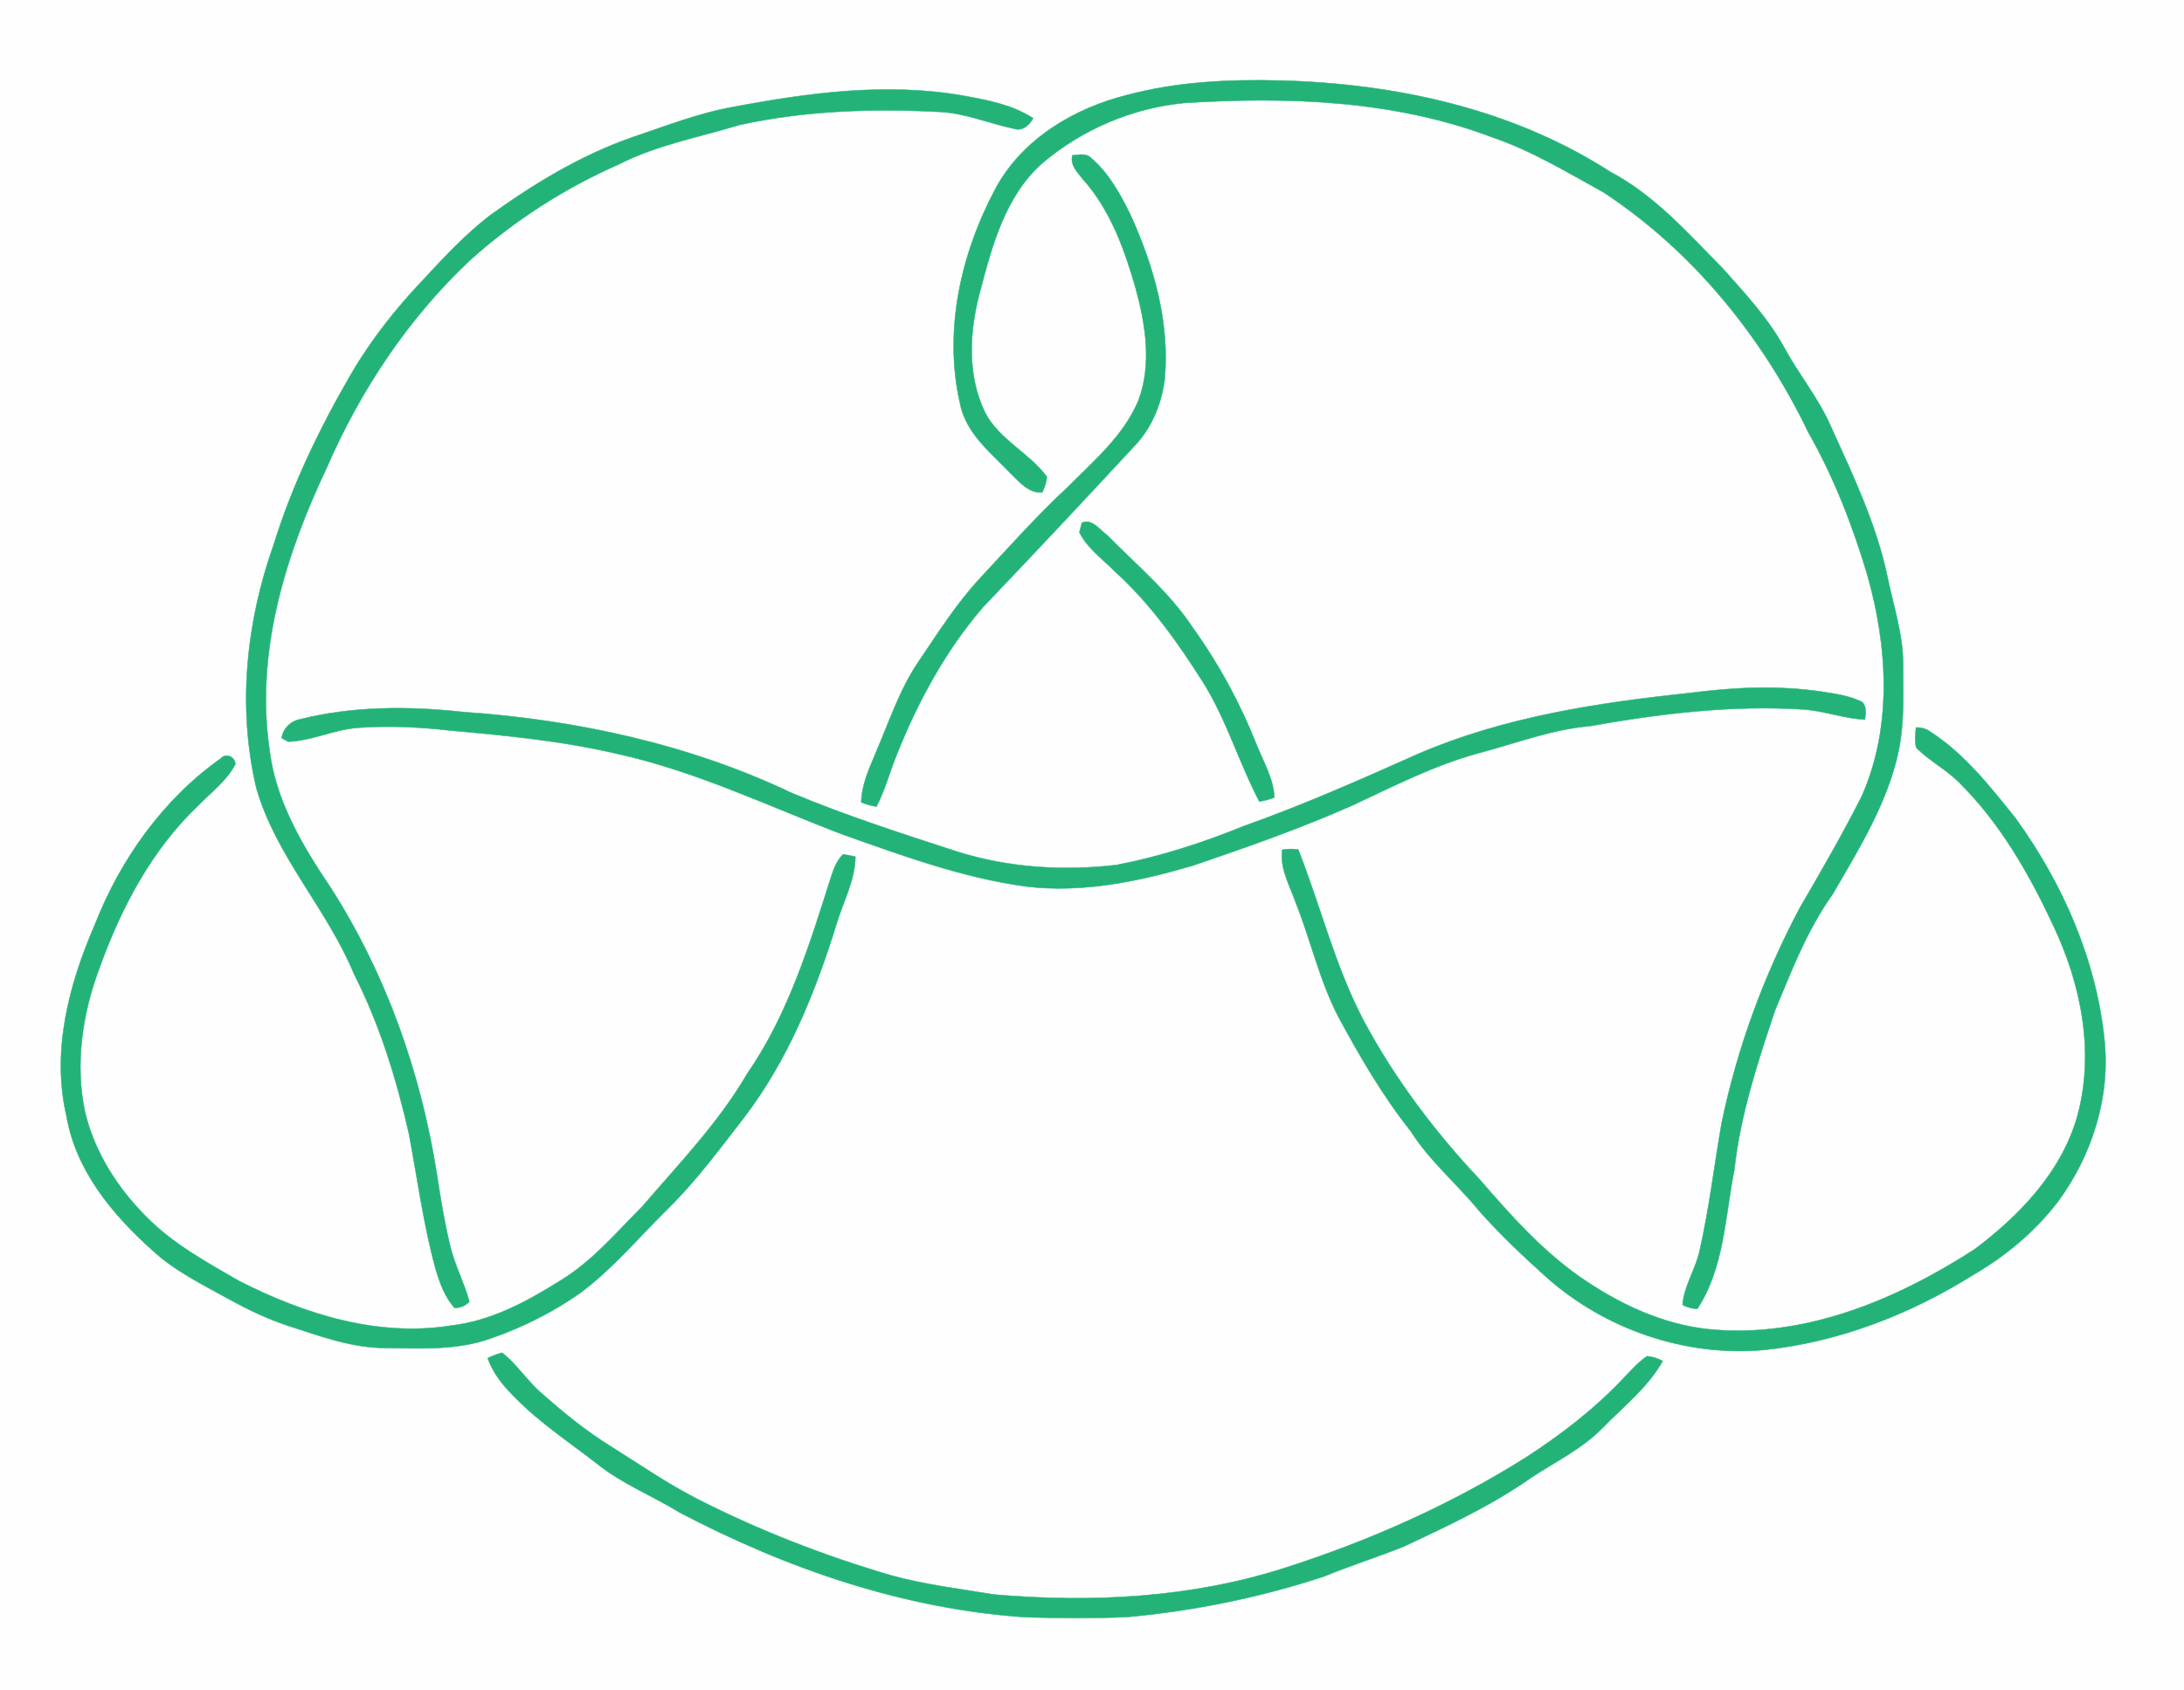
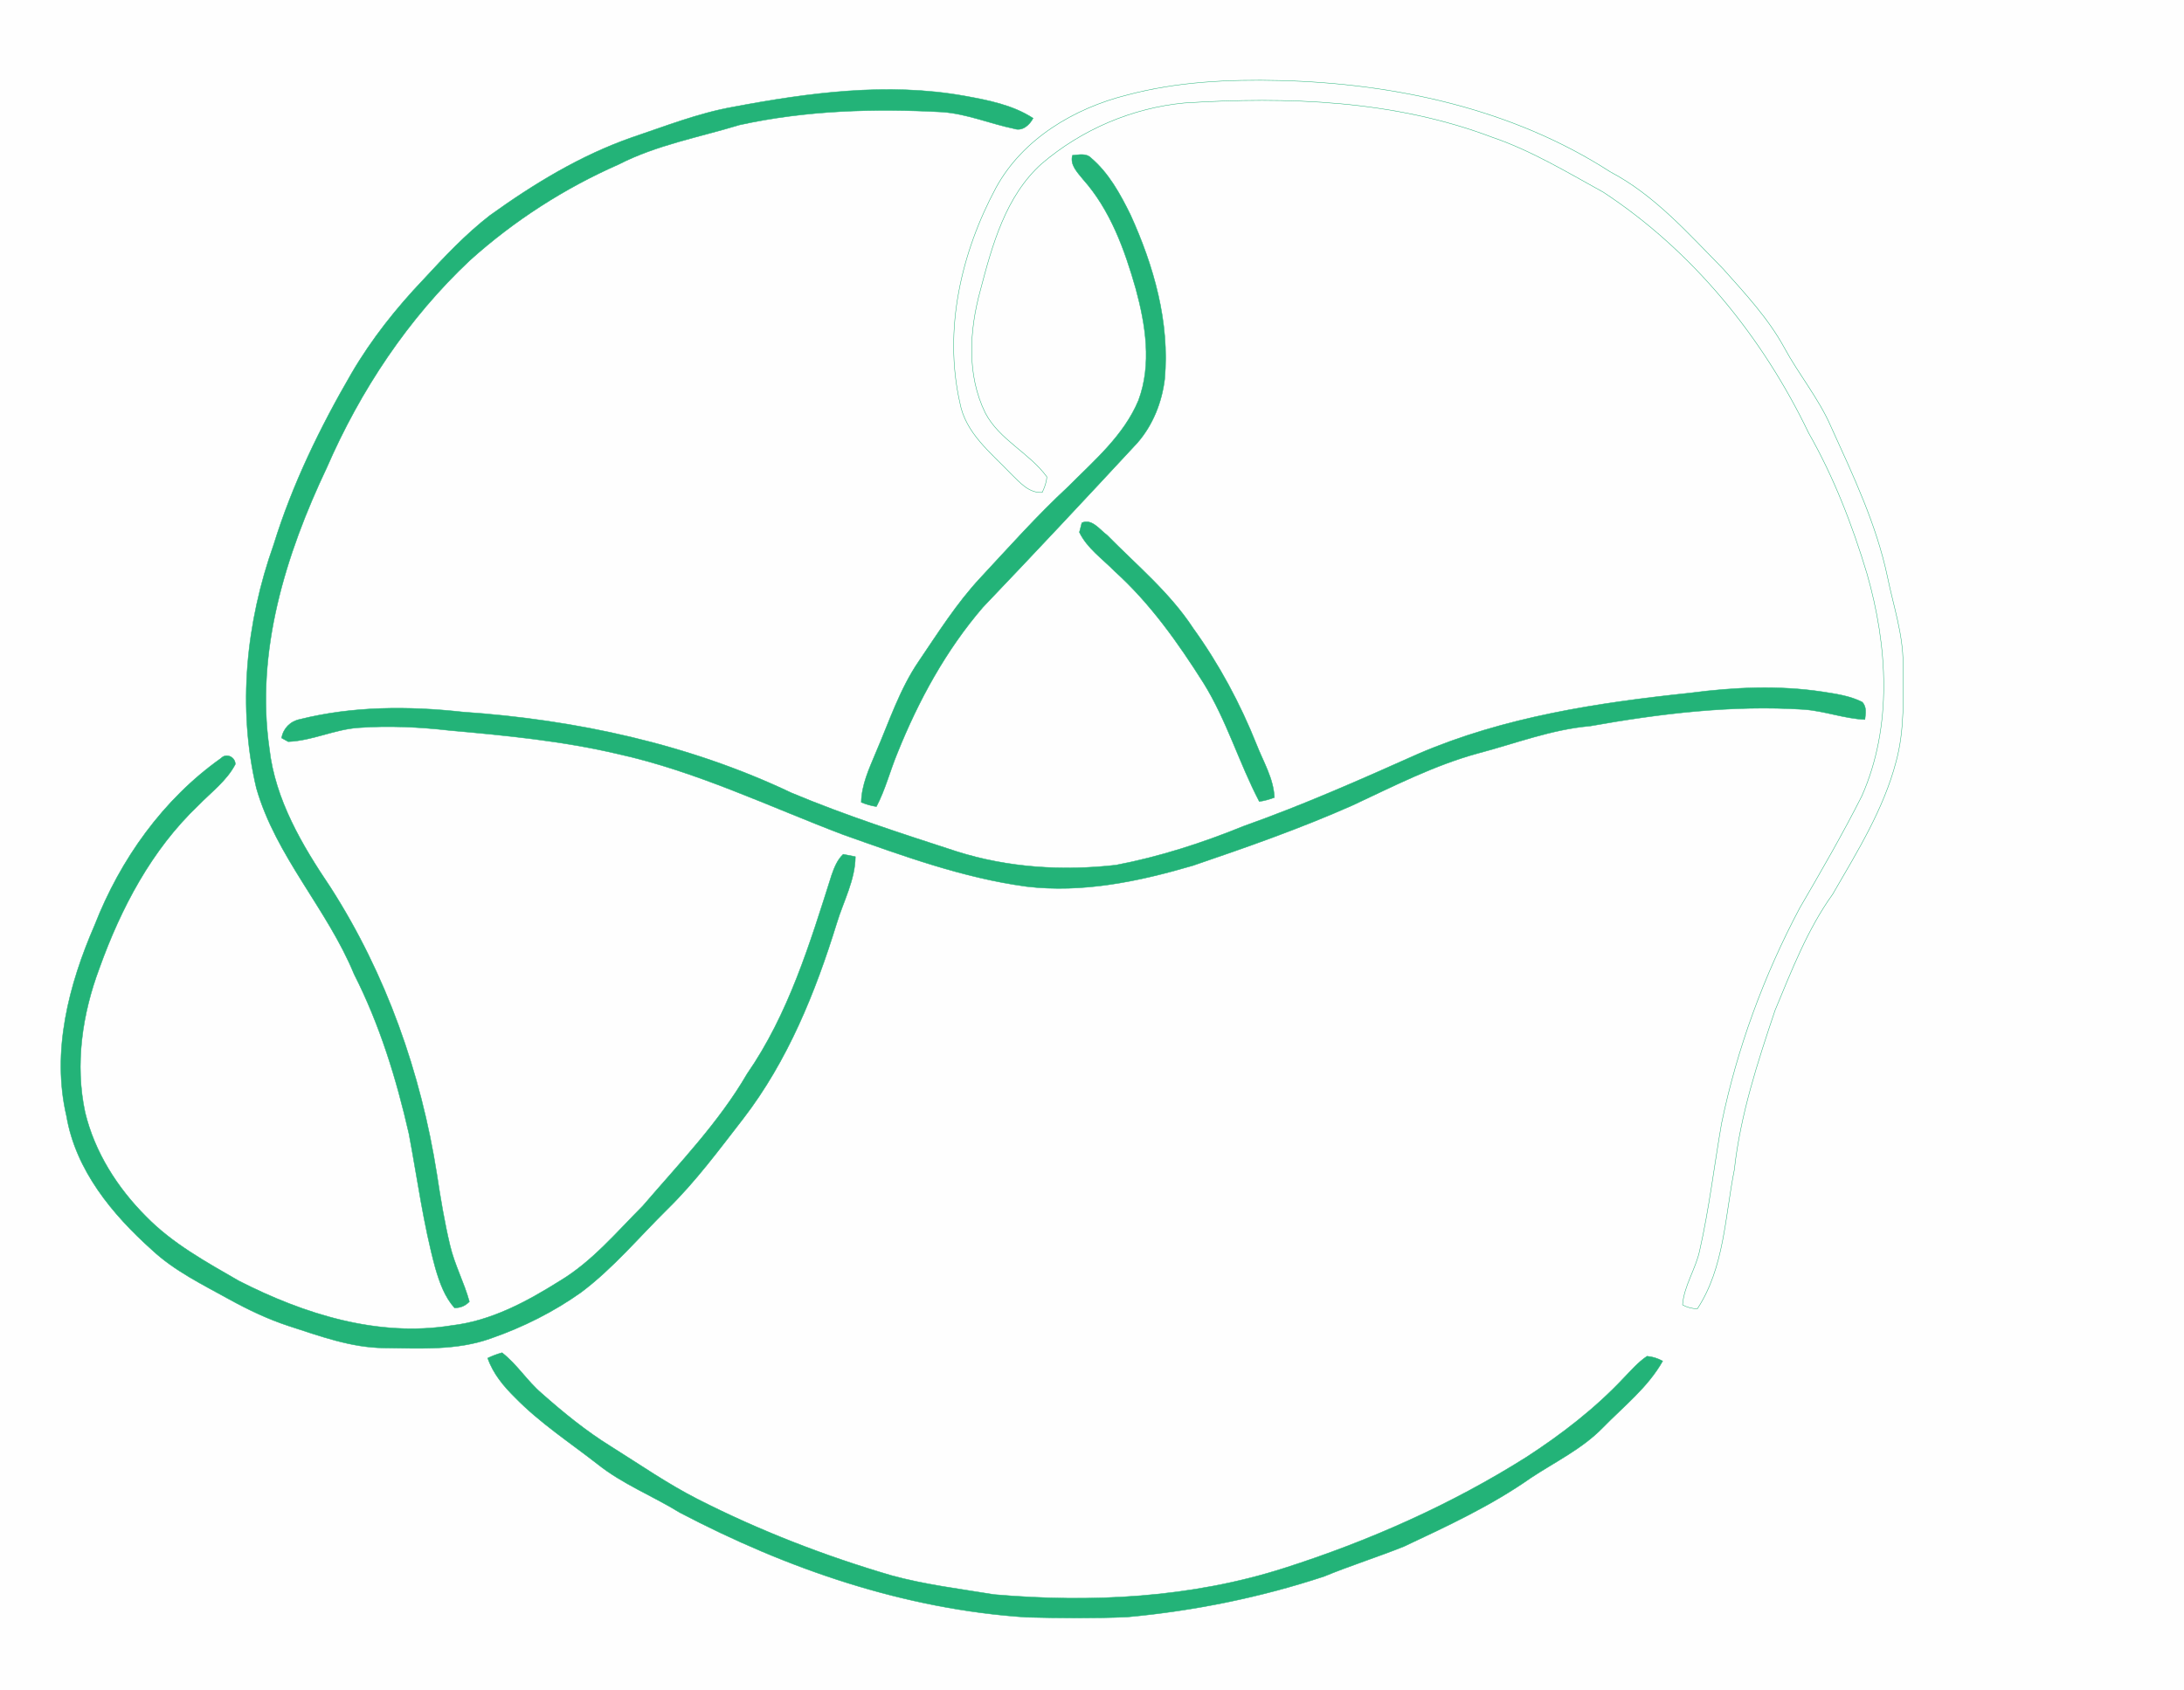
<svg xmlns="http://www.w3.org/2000/svg" width="500pt" height="387pt" viewBox="0 0 500 387" version="1.1">
  <rect x="0" y="0" width="500" height="387" fill="#333333" stroke="none" />
  <defs>
    <clipPath id="clip0">
      <rect width="500" height="387" />
    </clipPath>
  </defs>
  <g id="surface0" clip-path="url(#clip0)">
    <path style="fill: none; stroke-width: 0.1; stroke-linecap: butt; stroke-linejoin: miter; stroke: rgb(99.608%,99.608%,99.608%); opacity: 1;stroke-miterlimit: 10;" d="M 0 0 L 500 0 L 500 387 L 0 387 L 0 0 Z M 0 0 " transform="matrix(1,0,0,1,0,0)" />
    <path style="stroke: none; fill-rule: nonzero; fill: rgb(99.608%,99.608%,99.608%); opacity: 1;" d="M 0 0 L 500 0 L 500 387 L 0 387 L 0 0 Z M 0 0 " />
    <path style="fill: none; stroke-width: 0.1; stroke-linecap: butt; stroke-linejoin: miter; stroke: rgb(13.725%,70.196%,47.059%); opacity: 1;stroke-miterlimit: 10;" d="M 258.033 21.755 C 269.416 18.715 281.264 18.152 292.991 18.437 C 319.346 19.106 346.224 24.882 368.615 39.328 C 378.818 44.694 386.485 53.451 394.461 61.539 C 399.53 67.224 404.797 72.867 408.478 79.595 C 411.804 85.753 416.346 91.199 419.155 97.645 C 424.23 108.827 429.585 120.044 432.121 132.138 C 433.461 138.711 435.683 145.183 435.686 151.96 C 435.714 159.45 436.08 167.086 434.091 174.39 C 431.235 185.34 425.191 195.04 419.588 204.744 C 413.776 212.84 410.195 222.206 406.385 231.338 C 402.383 243.252 398.433 255.3 397.056 267.854 C 394.911 278.576 394.771 290.262 388.599 299.69 C 387.405 299.688 386.225 299.387 385.201 298.792 C 385.549 294.406 388.198 290.641 389.115 286.381 C 391.295 276.764 392.442 266.948 394.133 257.241 C 397.689 240.065 403.798 223.458 412.005 207.966 C 416.925 199.506 421.837 191.028 426.243 182.287 C 433.316 166.289 432.158 147.906 427.437 131.42 C 424.081 120.246 419.834 109.279 414.053 99.124 C 403.493 77.123 387.521 57.46 367.043 44 C 358.743 39.431 350.581 34.474 341.564 31.407 C 319.169 22.924 294.771 22.087 271.129 23.582 C 259.164 24.727 247.626 29.671 238.496 37.472 C 230.198 44.905 227.158 56.145 224.425 66.535 C 221.926 75.668 221.291 85.855 225.574 94.569 C 228.802 100.738 235.638 103.682 239.657 109.181 C 239.597 110.439 239.139 111.634 238.603 112.76 C 235.536 112.963 233.465 110.448 231.477 108.527 C 226.864 103.691 221.033 99.198 219.752 92.224 C 215.979 75.512 220.034 57.865 228.022 42.981 C 234.15 31.768 245.918 24.79 258.033 21.755 Z M 258.033 21.755 " transform="matrix(1,0,0,1,0,0)" />
-     <path style="stroke: none; fill-rule: nonzero; fill: rgb(13.725%,70.196%,47.059%); opacity: 1;" d="M 258.033 21.755 C 269.416 18.715 281.264 18.152 292.991 18.437 C 319.346 19.106 346.224 24.882 368.615 39.328 C 378.818 44.694 386.485 53.451 394.461 61.539 C 399.53 67.224 404.797 72.867 408.478 79.595 C 411.804 85.753 416.346 91.199 419.155 97.645 C 424.23 108.827 429.585 120.044 432.121 132.138 C 433.461 138.711 435.683 145.183 435.686 151.96 C 435.714 159.45 436.08 167.086 434.091 174.39 C 431.235 185.34 425.191 195.04 419.588 204.744 C 413.776 212.84 410.195 222.206 406.385 231.338 C 402.383 243.252 398.433 255.3 397.056 267.854 C 394.911 278.576 394.771 290.262 388.599 299.69 C 387.405 299.688 386.225 299.387 385.201 298.792 C 385.549 294.406 388.198 290.641 389.115 286.381 C 391.295 276.764 392.442 266.948 394.133 257.241 C 397.689 240.065 403.798 223.458 412.005 207.966 C 416.925 199.506 421.837 191.028 426.243 182.287 C 433.316 166.289 432.158 147.906 427.437 131.42 C 424.081 120.246 419.834 109.279 414.053 99.124 C 403.493 77.123 387.521 57.46 367.043 44 C 358.743 39.431 350.581 34.474 341.564 31.407 C 319.169 22.924 294.771 22.087 271.129 23.582 C 259.164 24.727 247.626 29.671 238.496 37.472 C 230.198 44.905 227.158 56.145 224.425 66.535 C 221.926 75.668 221.291 85.855 225.574 94.569 C 228.802 100.738 235.638 103.682 239.657 109.181 C 239.597 110.439 239.139 111.634 238.603 112.76 C 235.536 112.963 233.465 110.448 231.477 108.527 C 226.864 103.691 221.033 99.198 219.752 92.224 C 215.979 75.512 220.034 57.865 228.022 42.981 C 234.15 31.768 245.918 24.79 258.033 21.755 Z M 258.033 21.755 " />
    <path style="fill: none; stroke-width: 0.1; stroke-linecap: butt; stroke-linejoin: miter; stroke: rgb(13.725%,70.196%,47.059%); opacity: 1;stroke-miterlimit: 10;" d="M 167.738 24.512 C 185.153 21.226 203.164 18.81 220.787 21.961 C 226.21 22.947 231.817 24.012 236.514 27.071 C 235.694 28.639 234.073 30.116 232.178 29.472 C 226.667 28.33 221.394 26.063 215.729 25.657 C 200.223 24.8 184.541 25.272 169.329 28.603 C 160.046 31.43 150.366 33.176 141.655 37.635 C 129.216 43.108 117.672 50.537 107.567 59.626 C 93.444 72.905 82.519 89.354 74.809 107.091 C 65.378 126.977 58.464 149.213 61.664 171.427 C 62.992 183.152 69.187 193.596 75.66 203.2 C 88.394 223.05 96.378 245.702 100.025 268.95 C 100.85 274.393 101.747 279.836 103.027 285.195 C 104.067 289.63 106.26 293.678 107.456 298.065 C 106.527 299.037 105.393 299.512 104.054 299.492 C 101.795 296.958 100.649 293.695 99.703 290.496 C 96.92 280.346 95.568 269.889 93.609 259.569 C 90.743 247 86.914 234.576 81.057 223.053 C 74.936 208.179 63.176 196.103 58.699 180.495 C 54.324 162.054 56.346 142.491 62.651 124.744 C 66.908 110.96 73.262 97.901 80.501 85.453 C 85.069 77.644 90.74 70.515 96.971 63.973 C 101.748 58.797 106.601 53.632 112.184 49.309 C 122.225 42.089 132.925 35.578 144.647 31.477 C 152.27 28.921 159.788 25.937 167.738 24.512 Z M 167.738 24.512 " transform="matrix(1,0,0,1,0,0)" />
    <path style="stroke: none; fill-rule: nonzero; fill: rgb(13.725%,70.196%,47.059%); opacity: 1;" d="M 167.738 24.512 C 185.153 21.226 203.164 18.81 220.787 21.961 C 226.21 22.947 231.817 24.012 236.514 27.071 C 235.694 28.639 234.073 30.116 232.178 29.472 C 226.667 28.33 221.394 26.063 215.729 25.657 C 200.223 24.8 184.541 25.272 169.329 28.603 C 160.046 31.43 150.366 33.176 141.655 37.635 C 129.216 43.108 117.672 50.537 107.567 59.626 C 93.444 72.905 82.519 89.354 74.809 107.091 C 65.378 126.977 58.464 149.213 61.664 171.427 C 62.992 183.152 69.187 193.596 75.66 203.2 C 88.394 223.05 96.378 245.702 100.025 268.95 C 100.85 274.393 101.747 279.836 103.027 285.195 C 104.067 289.63 106.26 293.678 107.456 298.065 C 106.527 299.037 105.393 299.512 104.054 299.492 C 101.795 296.958 100.649 293.695 99.703 290.496 C 96.92 280.346 95.568 269.889 93.609 259.569 C 90.743 247 86.914 234.576 81.057 223.053 C 74.936 208.179 63.176 196.103 58.699 180.495 C 54.324 162.054 56.346 142.491 62.651 124.744 C 66.908 110.96 73.262 97.901 80.501 85.453 C 85.069 77.644 90.74 70.515 96.971 63.973 C 101.748 58.797 106.601 53.632 112.184 49.309 C 122.225 42.089 132.925 35.578 144.647 31.477 C 152.27 28.921 159.788 25.937 167.738 24.512 Z M 167.738 24.512 " />
    <path style="fill: none; stroke-width: 0.1; stroke-linecap: butt; stroke-linejoin: miter; stroke: rgb(13.725%,70.196%,47.059%); opacity: 1;stroke-miterlimit: 10;" d="M 245.521 35.567 C 246.951 35.461 248.652 35.005 249.793 36.181 C 253.844 39.629 256.458 44.421 258.782 49.129 C 264.136 60.868 267.822 73.789 266.644 86.801 C 266.005 92.12 263.929 97.35 260.386 101.408 C 248.686 114.033 236.921 126.596 225.032 139.046 C 216.575 148.875 210.277 160.414 205.46 172.409 C 203.772 176.474 202.698 180.795 200.645 184.705 C 199.451 184.519 198.283 184.189 197.174 183.725 C 197.249 179.733 198.968 176.051 200.473 172.436 C 203.55 165.318 205.958 157.823 210.378 151.374 C 214.79 144.867 219.01 138.164 224.386 132.388 C 230.971 125.308 237.404 118.074 244.499 111.491 C 250.494 105.47 257.298 99.706 260.643 91.68 C 263.714 83.441 262.272 74.359 260.023 66.101 C 257.474 57.173 254.209 48.084 247.931 41.049 C 246.67 39.455 244.926 37.81 245.521 35.567 Z M 245.521 35.567 " transform="matrix(1,0,0,1,0,0)" />
    <path style="stroke: none; fill-rule: nonzero; fill: rgb(13.725%,70.196%,47.059%); opacity: 1;" d="M 245.521 35.567 C 246.951 35.461 248.652 35.005 249.793 36.181 C 253.844 39.629 256.458 44.421 258.782 49.129 C 264.136 60.868 267.822 73.789 266.644 86.801 C 266.005 92.12 263.929 97.35 260.386 101.408 C 248.686 114.033 236.921 126.596 225.032 139.046 C 216.575 148.875 210.277 160.414 205.46 172.409 C 203.772 176.474 202.698 180.795 200.645 184.705 C 199.451 184.519 198.283 184.189 197.174 183.725 C 197.249 179.733 198.968 176.051 200.473 172.436 C 203.55 165.318 205.958 157.823 210.378 151.374 C 214.79 144.867 219.01 138.164 224.386 132.388 C 230.971 125.308 237.404 118.074 244.499 111.491 C 250.494 105.47 257.298 99.706 260.643 91.68 C 263.714 83.441 262.272 74.359 260.023 66.101 C 257.474 57.173 254.209 48.084 247.931 41.049 C 246.67 39.455 244.926 37.81 245.521 35.567 Z M 245.521 35.567 " />
    <path style="fill: none; stroke-width: 0.1; stroke-linecap: butt; stroke-linejoin: miter; stroke: rgb(13.725%,70.196%,47.059%); opacity: 1;stroke-miterlimit: 10;" d="M 247.678 119.713 C 249.998 118.684 251.785 121.333 253.463 122.545 C 260.242 129.436 267.818 135.697 273.154 143.859 C 279.077 152.084 283.905 161.052 287.659 170.463 C 289.207 174.437 291.57 178.261 291.754 182.629 C 290.635 183.047 289.483 183.375 288.303 183.538 C 283.669 174.7 280.847 164.966 275.552 156.433 C 269.717 147.208 263.329 138.17 255.187 130.814 C 252.392 127.961 248.895 125.564 247.117 121.891 C 247.257 121.346 247.537 120.257 247.678 119.713 Z M 247.678 119.713 " transform="matrix(1,0,0,1,0,0)" />
-     <path style="stroke: none; fill-rule: nonzero; fill: rgb(13.725%,70.196%,47.059%); opacity: 1;" d="M 247.678 119.713 C 249.998 118.684 251.785 121.333 253.463 122.545 C 260.242 129.436 267.818 135.697 273.154 143.859 C 279.077 152.084 283.905 161.052 287.659 170.463 C 289.207 174.437 291.57 178.261 291.754 182.629 C 290.635 183.047 289.483 183.375 288.303 183.538 C 283.669 174.7 280.847 164.966 275.552 156.433 C 269.717 147.208 263.329 138.17 255.187 130.814 C 252.392 127.961 248.895 125.564 247.117 121.891 C 247.257 121.346 247.537 120.257 247.678 119.713 Z M 247.678 119.713 " />
+     <path style="stroke: none; fill-rule: nonzero; fill: rgb(13.725%,70.196%,47.059%); opacity: 1;" d="M 247.678 119.713 C 249.998 118.684 251.785 121.333 253.463 122.545 C 260.242 129.436 267.818 135.697 273.154 143.859 C 279.077 152.084 283.905 161.052 287.659 170.463 C 289.207 174.437 291.57 178.261 291.754 182.629 C 290.635 183.047 289.483 183.375 288.303 183.538 C 283.669 174.7 280.847 164.966 275.552 156.433 C 269.717 147.208 263.329 138.17 255.187 130.814 C 252.392 127.961 248.895 125.564 247.117 121.891 Z M 247.678 119.713 " />
    <path style="fill: none; stroke-width: 0.1; stroke-linecap: butt; stroke-linejoin: miter; stroke: rgb(13.725%,70.196%,47.059%); opacity: 1;stroke-miterlimit: 10;" d="M 386.986 158.68 C 396.991 157.364 407.186 156.902 417.2 158.408 C 420.293 158.895 423.492 159.322 426.322 160.759 C 427.398 161.851 427.111 163.402 426.947 164.77 C 422.196 164.557 417.679 162.798 412.944 162.46 C 396.534 161.401 380.131 163.402 363.997 166.266 C 355.191 167.032 346.926 170.251 338.447 172.483 C 328.352 175.238 319.004 180.044 309.566 184.45 C 297.674 189.723 285.389 194.025 273.085 198.217 C 260.765 201.833 247.841 204.552 234.952 203.002 C 220.496 201.043 206.734 195.984 193.053 191.139 C 176.001 184.664 159.414 176.629 141.517 172.666 C 128.879 169.683 115.91 168.425 102.999 167.273 C 96.045 166.482 89.016 166.138 82.029 166.647 C 76.549 167.035 71.472 169.626 65.981 169.837 C 65.604 169.627 64.85 169.207 64.473 168.997 C 64.836 166.808 66.478 165.154 68.64 164.725 C 80.797 161.684 93.51 161.674 105.908 163.036 C 131.812 164.802 157.702 170.392 181.237 181.579 C 193.574 186.747 206.318 190.85 219.028 194.985 C 230.773 198.708 243.295 199.481 255.494 198.095 C 265.535 196.175 275.301 193.013 284.762 189.163 C 298.333 184.347 311.506 178.521 324.644 172.648 C 344.349 164.16 365.792 160.909 386.986 158.68 Z M 386.986 158.68 " transform="matrix(1,0,0,1,0,0)" />
    <path style="stroke: none; fill-rule: nonzero; fill: rgb(13.725%,70.196%,47.059%); opacity: 1;" d="M 386.986 158.68 C 396.991 157.364 407.186 156.902 417.2 158.408 C 420.293 158.895 423.492 159.322 426.322 160.759 C 427.398 161.851 427.111 163.402 426.947 164.77 C 422.196 164.557 417.679 162.798 412.944 162.46 C 396.534 161.401 380.131 163.402 363.997 166.266 C 355.191 167.032 346.926 170.251 338.447 172.483 C 328.352 175.238 319.004 180.044 309.566 184.45 C 297.674 189.723 285.389 194.025 273.085 198.217 C 260.765 201.833 247.841 204.552 234.952 203.002 C 220.496 201.043 206.734 195.984 193.053 191.139 C 176.001 184.664 159.414 176.629 141.517 172.666 C 128.879 169.683 115.91 168.425 102.999 167.273 C 96.045 166.482 89.016 166.138 82.029 166.647 C 76.549 167.035 71.472 169.626 65.981 169.837 C 65.604 169.627 64.85 169.207 64.473 168.997 C 64.836 166.808 66.478 165.154 68.64 164.725 C 80.797 161.684 93.51 161.674 105.908 163.036 C 131.812 164.802 157.702 170.392 181.237 181.579 C 193.574 186.747 206.318 190.85 219.028 194.985 C 230.773 198.708 243.295 199.481 255.494 198.095 C 265.535 196.175 275.301 193.013 284.762 189.163 C 298.333 184.347 311.506 178.521 324.644 172.648 C 344.349 164.16 365.792 160.909 386.986 158.68 Z M 386.986 158.68 " />
-     <path style="fill: none; stroke-width: 0.1; stroke-linecap: butt; stroke-linejoin: miter; stroke: rgb(13.725%,70.196%,47.059%); opacity: 1;stroke-miterlimit: 10;" d="M 438.648 166.585 C 439.704 166.571 440.775 166.792 441.671 167.399 C 449.701 172.51 455.625 180.127 461.504 187.461 C 472.24 202.317 479.904 219.745 481.779 238.087 C 483.191 251.247 478.911 264.642 471.108 275.209 C 465.891 281.988 459.236 287.596 451.845 291.876 C 437.395 300.95 421.044 307.314 404.015 309.112 C 385.877 310.8 367.289 304.387 353.774 292.235 C 348.518 287.506 343.373 282.627 338.677 277.339 C 333.578 271.089 327.288 265.865 322.944 258.999 C 316.464 250.846 311.252 241.815 306.311 232.676 C 302.028 224.325 300.012 215.072 296.526 206.397 C 295.183 202.591 292.968 198.78 293.558 194.603 C 294.759 194.37 296 194.373 297.216 194.55 C 302.364 207.573 305.666 221.368 312.246 233.822 C 319.358 247.075 328.491 259.192 338.793 270.127 C 345.732 278.181 352.902 286.199 361.643 292.358 C 370.449 298.491 380.508 303.293 391.292 304.398 C 413.086 306.533 434.181 297.643 452.129 286.037 C 462.434 278.278 472.007 268.3 475.58 255.588 C 479.6 240.993 476.45 225.384 470.076 211.951 C 464.572 200.14 457.968 188.581 448.664 179.331 C 445.66 176.244 441.734 174.264 438.703 171.233 C 438.31 169.711 438.492 168.122 438.648 166.585 Z M 438.648 166.585 " transform="matrix(1,0,0,1,0,0)" />
-     <path style="stroke: none; fill-rule: nonzero; fill: rgb(13.725%,70.196%,47.059%); opacity: 1;" d="M 438.648 166.585 C 439.704 166.571 440.775 166.792 441.671 167.399 C 449.701 172.51 455.625 180.127 461.504 187.461 C 472.24 202.317 479.904 219.745 481.779 238.087 C 483.191 251.247 478.911 264.642 471.108 275.209 C 465.891 281.988 459.236 287.596 451.845 291.876 C 437.395 300.95 421.044 307.314 404.015 309.112 C 385.877 310.8 367.289 304.387 353.774 292.235 C 348.518 287.506 343.373 282.627 338.677 277.339 C 333.578 271.089 327.288 265.865 322.944 258.999 C 316.464 250.846 311.252 241.815 306.311 232.676 C 302.028 224.325 300.012 215.072 296.526 206.397 C 295.183 202.591 292.968 198.78 293.558 194.603 C 294.759 194.37 296 194.373 297.216 194.55 C 302.364 207.573 305.666 221.368 312.246 233.822 C 319.358 247.075 328.491 259.192 338.793 270.127 C 345.732 278.181 352.902 286.199 361.643 292.358 C 370.449 298.491 380.508 303.293 391.292 304.398 C 413.086 306.533 434.181 297.643 452.129 286.037 C 462.434 278.278 472.007 268.3 475.58 255.588 C 479.6 240.993 476.45 225.384 470.076 211.951 C 464.572 200.14 457.968 188.581 448.664 179.331 C 445.66 176.244 441.734 174.264 438.703 171.233 C 438.31 169.711 438.492 168.122 438.648 166.585 Z M 438.648 166.585 " />
    <path style="fill: none; stroke-width: 0.1; stroke-linecap: butt; stroke-linejoin: miter; stroke: rgb(13.725%,70.196%,47.059%); opacity: 1;stroke-miterlimit: 10;" d="M 50.599 173.637 C 51.8 172.378 53.858 173.311 53.874 175.005 C 51.904 178.803 48.336 181.401 45.413 184.425 C 34.714 194.582 27.677 207.976 22.745 221.735 C 18.834 232.178 17.118 243.72 19.48 254.722 C 21.668 263.822 26.865 271.999 33.442 278.574 C 39.509 284.8 47.227 289.003 54.683 293.312 C 69.593 300.924 86.57 306.286 103.449 303.525 C 112.471 302.471 120.588 298.07 128.165 293.326 C 135.554 288.887 141.131 282.186 147.155 276.155 C 155.505 266.405 164.537 257.081 171.032 245.919 C 180.514 232.226 185.413 216.093 190.398 200.378 C 190.994 198.658 191.691 196.901 193.04 195.623 C 193.737 195.76 195.131 196.034 195.828 196.171 C 195.774 201.552 193.089 206.376 191.559 211.418 C 186.675 227.251 180.328 242.944 170.145 256.168 C 164.636 263.266 159.284 270.541 152.849 276.848 C 146.307 283.285 140.389 290.433 133.008 295.96 C 126.72 300.423 119.75 303.91 112.474 306.446 C 104.63 309.301 96.139 308.756 87.942 308.673 C 80.373 308.611 73.208 305.936 66.101 303.64 C 61.345 302.083 56.816 299.921 52.44 297.51 C 46.338 294.128 39.944 291.038 34.798 286.229 C 25.696 278.083 17.344 267.983 15.231 255.598 C 11.761 240.773 15.746 225.479 21.676 211.843 C 27.556 196.781 37.342 183.028 50.599 173.637 Z M 50.599 173.637 " transform="matrix(1,0,0,1,0,0)" />
    <path style="stroke: none; fill-rule: nonzero; fill: rgb(13.725%,70.196%,47.059%); opacity: 1;" d="M 50.599 173.637 C 51.8 172.378 53.858 173.311 53.874 175.005 C 51.904 178.803 48.336 181.401 45.413 184.425 C 34.714 194.582 27.677 207.976 22.745 221.735 C 18.834 232.178 17.118 243.72 19.48 254.722 C 21.668 263.822 26.865 271.999 33.442 278.574 C 39.509 284.8 47.227 289.003 54.683 293.312 C 69.593 300.924 86.57 306.286 103.449 303.525 C 112.471 302.471 120.588 298.07 128.165 293.326 C 135.554 288.887 141.131 282.186 147.155 276.155 C 155.505 266.405 164.537 257.081 171.032 245.919 C 180.514 232.226 185.413 216.093 190.398 200.378 C 190.994 198.658 191.691 196.901 193.04 195.623 C 193.737 195.76 195.131 196.034 195.828 196.171 C 195.774 201.552 193.089 206.376 191.559 211.418 C 186.675 227.251 180.328 242.944 170.145 256.168 C 164.636 263.266 159.284 270.541 152.849 276.848 C 146.307 283.285 140.389 290.433 133.008 295.96 C 126.72 300.423 119.75 303.91 112.474 306.446 C 104.63 309.301 96.139 308.756 87.942 308.673 C 80.373 308.611 73.208 305.936 66.101 303.64 C 61.345 302.083 56.816 299.921 52.44 297.51 C 46.338 294.128 39.944 291.038 34.798 286.229 C 25.696 278.083 17.344 267.983 15.231 255.598 C 11.761 240.773 15.746 225.479 21.676 211.843 C 27.556 196.781 37.342 183.028 50.599 173.637 Z M 50.599 173.637 " />
    <path style="fill: none; stroke-width: 0.1; stroke-linecap: butt; stroke-linejoin: miter; stroke: rgb(13.725%,70.196%,47.059%); opacity: 1;stroke-miterlimit: 10;" d="M 111.655 310.998 C 112.712 310.487 113.807 310.074 114.938 309.762 C 118.37 312.421 120.674 316.209 123.964 319.027 C 128.963 323.455 134.161 327.702 139.851 331.223 C 146.409 335.326 152.778 339.762 159.684 343.281 C 173.866 350.506 188.771 356.283 204.039 360.763 C 211.75 362.888 219.721 363.837 227.598 365.14 C 249.864 367.067 272.693 365.927 294.088 359.059 C 313.494 352.855 332.31 344.501 349.552 333.611 C 357.52 328.426 365.12 322.578 371.648 315.639 C 373.375 313.871 374.995 311.946 377.069 310.566 C 378.325 310.674 379.519 311.043 380.651 311.674 C 377.25 317.719 371.686 322.06 366.913 326.956 C 362.186 331.807 356.018 334.751 350.438 338.447 C 341.407 344.792 331.374 349.448 321.423 354.128 C 315.367 356.559 309.132 358.515 303.097 361.003 C 288.501 365.818 273.342 368.886 258.04 370.29 C 250.362 370.617 242.67 370.54 234.991 370.344 C 207.133 368.524 180.231 359.283 155.637 346.374 C 149.422 342.544 142.516 339.844 136.781 335.259 C 130.419 330.296 123.603 325.848 117.943 320.048 C 115.312 317.46 112.87 314.535 111.655 310.998 Z M 111.655 310.998 " transform="matrix(1,0,0,1,0,0)" />
    <path style="stroke: none; fill-rule: nonzero; fill: rgb(13.725%,70.196%,47.059%); opacity: 1;" d="M 111.655 310.998 C 112.712 310.487 113.807 310.074 114.938 309.762 C 118.37 312.421 120.674 316.209 123.964 319.027 C 128.963 323.455 134.161 327.702 139.851 331.223 C 146.409 335.326 152.778 339.762 159.684 343.281 C 173.866 350.506 188.771 356.283 204.039 360.763 C 211.75 362.888 219.721 363.837 227.598 365.14 C 249.864 367.067 272.693 365.927 294.088 359.059 C 313.494 352.855 332.31 344.501 349.552 333.611 C 357.52 328.426 365.12 322.578 371.648 315.639 C 373.375 313.871 374.995 311.946 377.069 310.566 C 378.325 310.674 379.519 311.043 380.651 311.674 C 377.25 317.719 371.686 322.06 366.913 326.956 C 362.186 331.807 356.018 334.751 350.438 338.447 C 341.407 344.792 331.374 349.448 321.423 354.128 C 315.367 356.559 309.132 358.515 303.097 361.003 C 288.501 365.818 273.342 368.886 258.04 370.29 C 250.362 370.617 242.67 370.54 234.991 370.344 C 207.133 368.524 180.231 359.283 155.637 346.374 C 149.422 342.544 142.516 339.844 136.781 335.259 C 130.419 330.296 123.603 325.848 117.943 320.048 C 115.312 317.46 112.87 314.535 111.655 310.998 Z M 111.655 310.998 " />
  </g>
</svg>